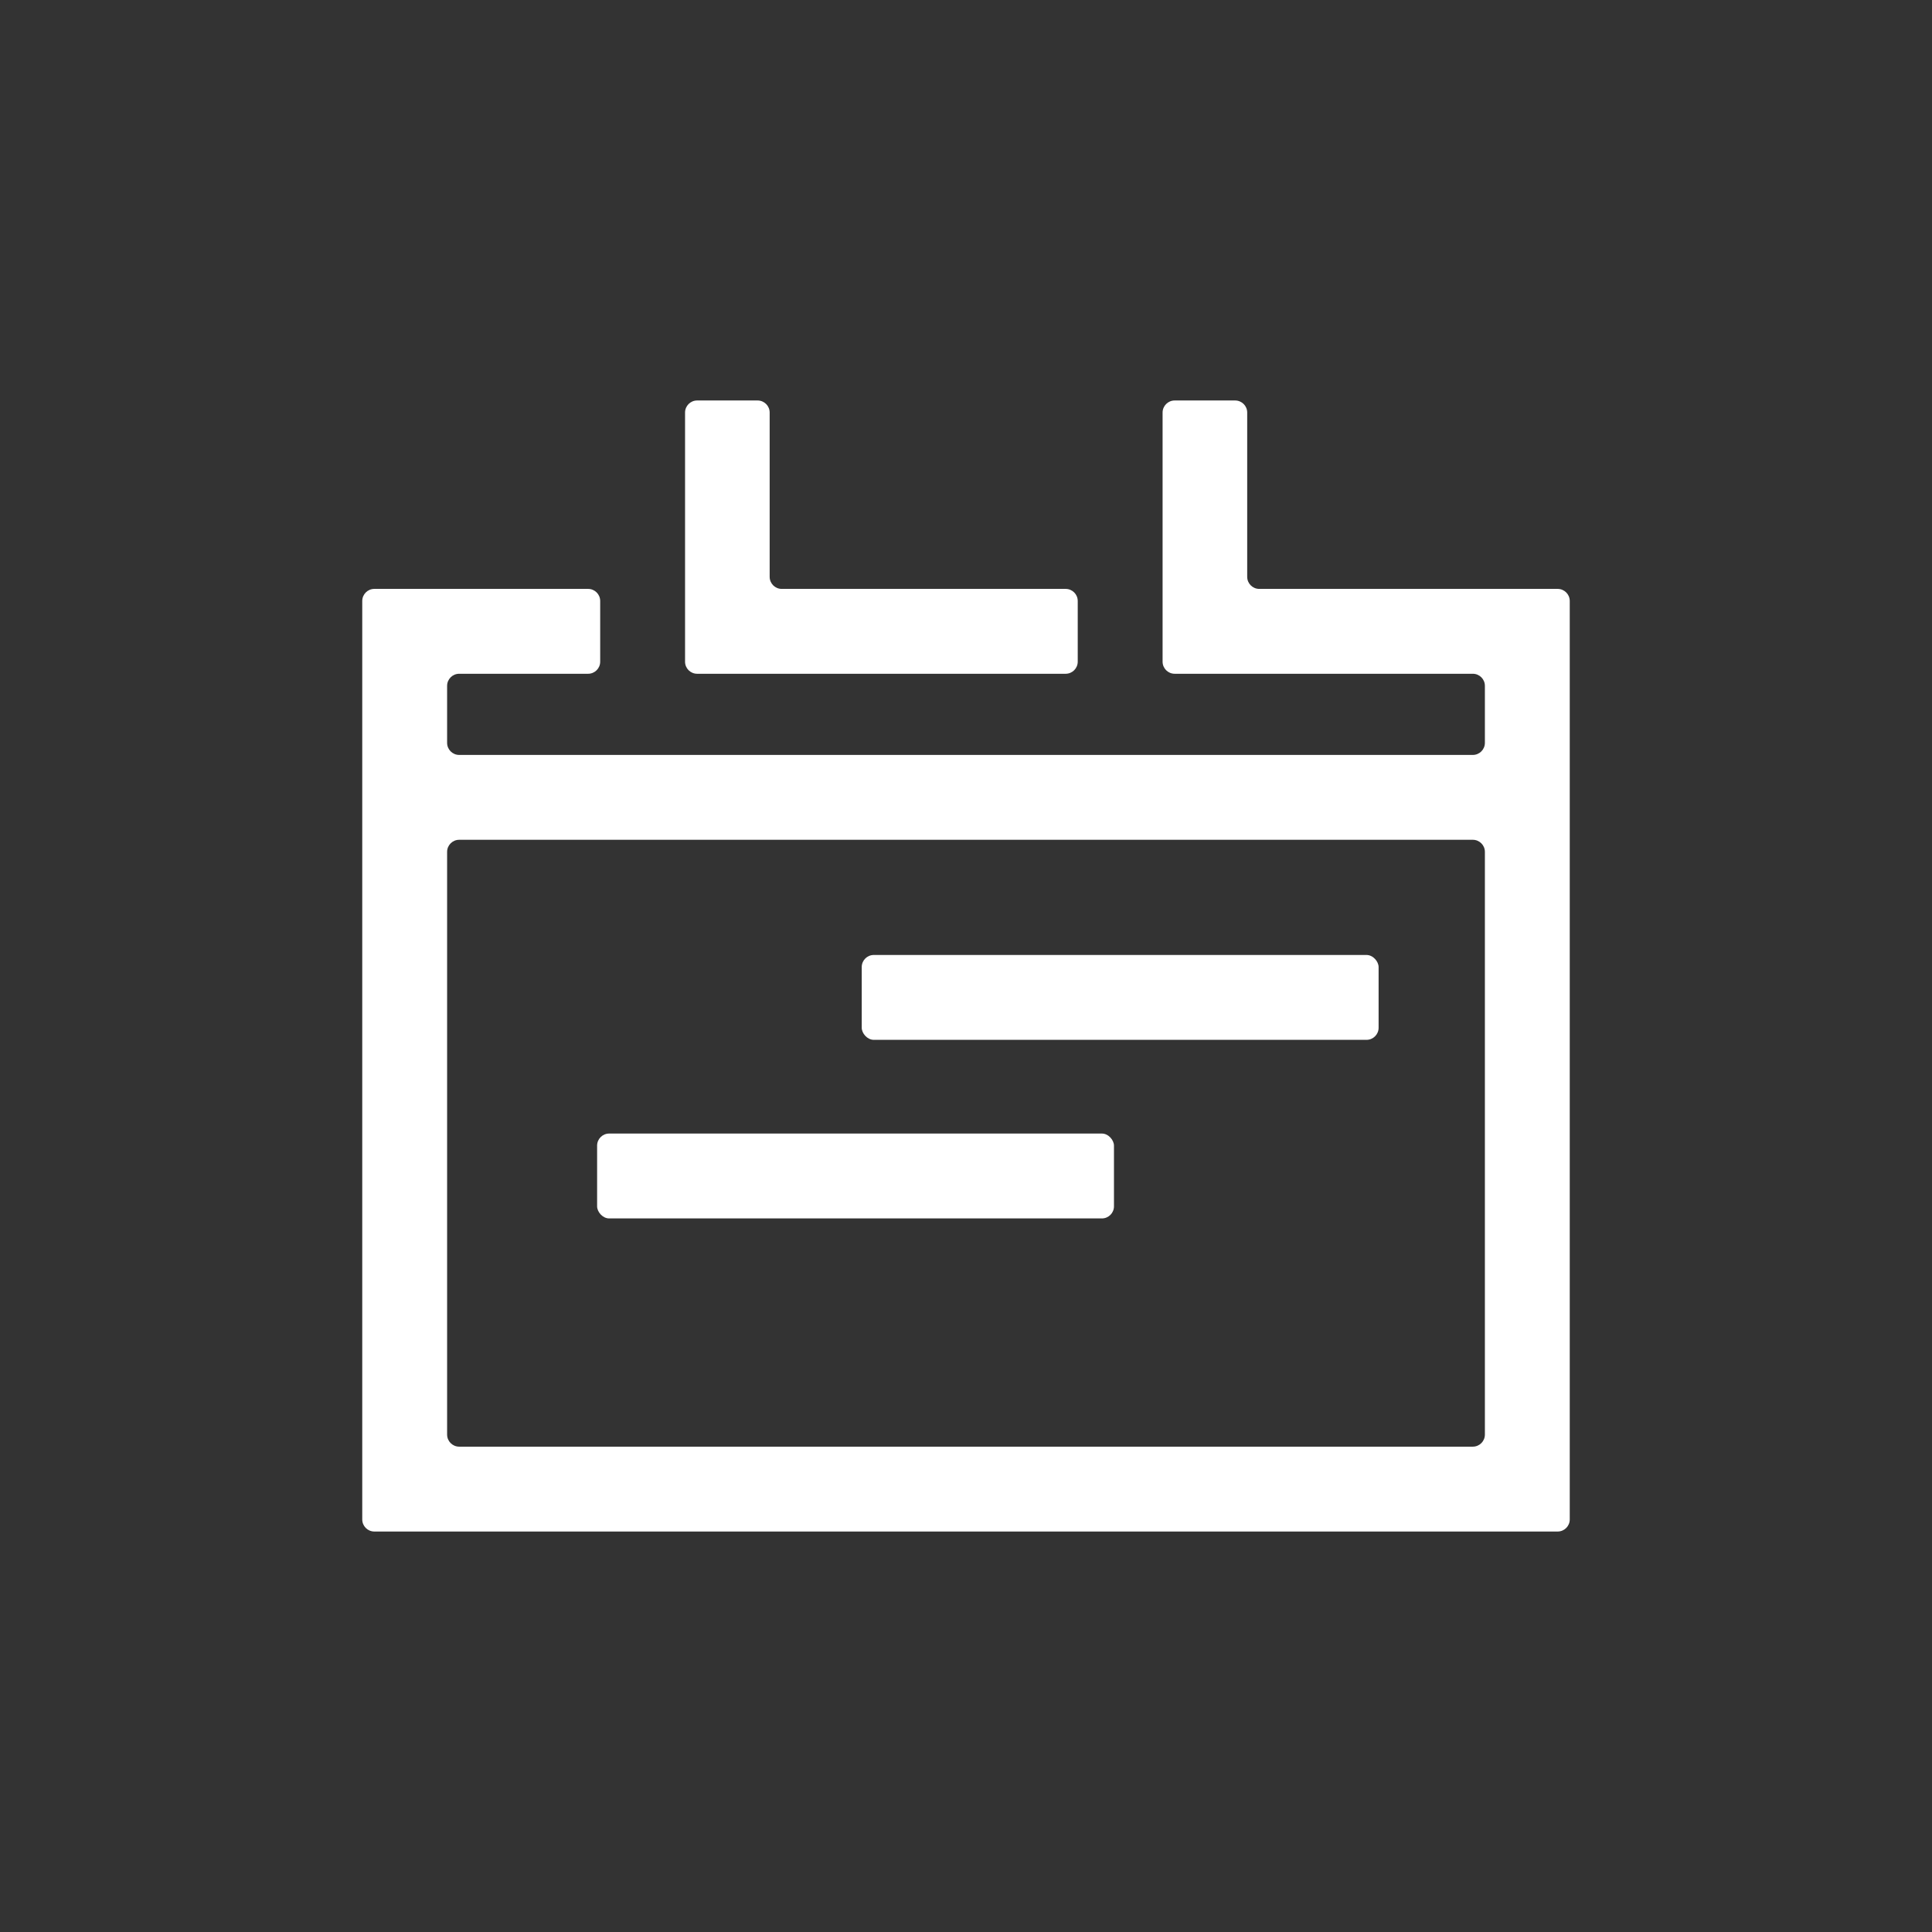
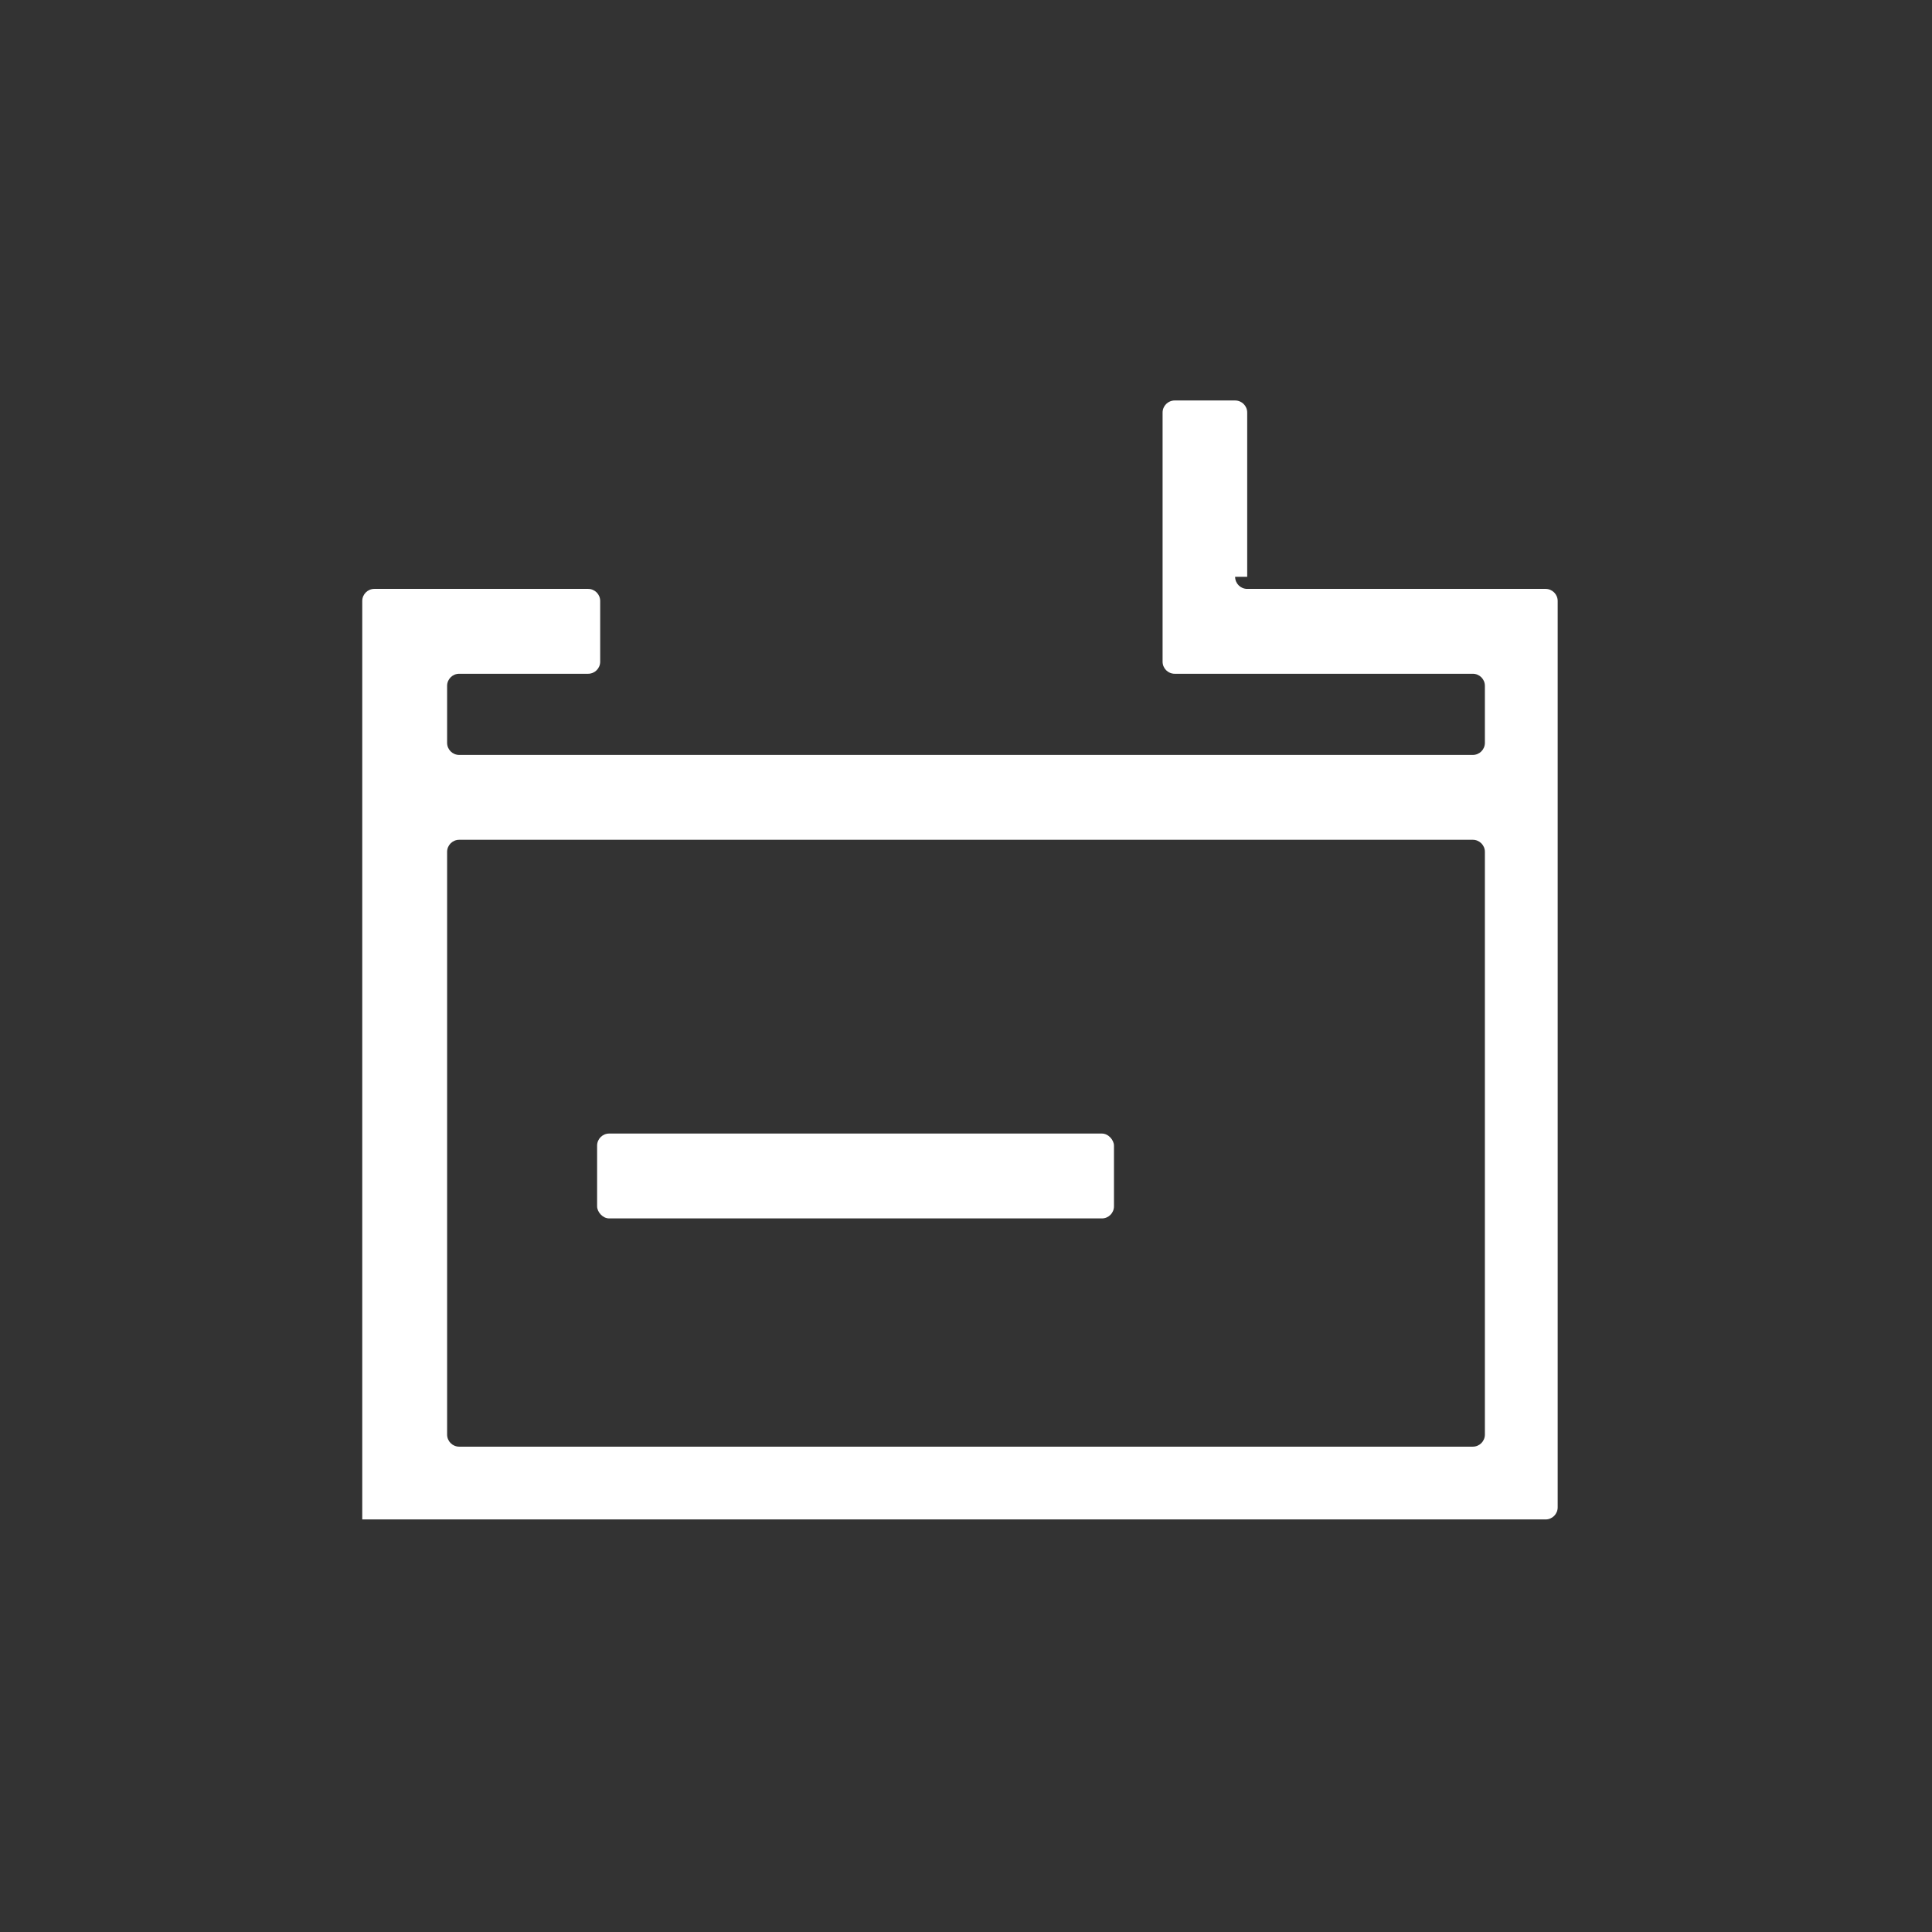
<svg xmlns="http://www.w3.org/2000/svg" id="Layer_1" viewBox="0 0 160 160">
  <rect x="0" y="0" width="160" height="160" fill="#333333" stroke="none" />
  <defs>
    <style>
      .cls-1 {
        fill: #fff;
      }
    </style>
  </defs>
-   <rect class="cls-1" x="71.365" y="79.087" width="42.805" height="7.028" rx="1" ry="1" />
  <rect class="cls-1" x="49.45" y="93.876" width="42.804" height="7.028" rx="1" ry="1" />
  <g>
-     <path class="cls-1" d="M103.288,47.77v-13.604c0-.552-.448-1-1-1h-5.007c-.552,0-1,.448-1,1v20.632c0,.552.448,1,1,1h24.691c.552,0,1,.448,1,1v4.722c0,.552-.448,1-1,1H38.028c-.552,0-1-.448-1-1v-4.722c0-.552.448-1,1-1h10.677c.552,0,1-.448,1-1v-5.028c0-.552-.448-1-1-1h-17.705c-.552,0-1,.448-1,1v76.064c0,.552.448,1,1,1h98c.552,0,1-.448,1-1V49.77c0-.552-.448-1-1-1h-24.712c-.552,0-1-.448-1-1ZM121.972,119.806H38.028c-.552,0-1-.448-1-1v-48.258c0-.552.448-1,1-1h83.944c.552,0,1,.448,1,1v48.258c0,.552-.448,1-1,1Z" />
-     <path class="cls-1" d="M88.253,48.77h-23.513c-.552,0-1-.448-1-1v-13.604c0-.552-.448-1-1-1h-5.007c-.552,0-1,.448-1,1v20.632c0,.552.448,1,1,1h30.52c.552,0,1-.448,1-1v-5.028c0-.552-.448-1-1-1Z" />
+     <path class="cls-1" d="M103.288,47.77v-13.604c0-.552-.448-1-1-1h-5.007c-.552,0-1,.448-1,1v20.632c0,.552.448,1,1,1h24.691c.552,0,1,.448,1,1v4.722c0,.552-.448,1-1,1H38.028c-.552,0-1-.448-1-1v-4.722c0-.552.448-1,1-1h10.677c.552,0,1-.448,1-1v-5.028c0-.552-.448-1-1-1h-17.705c-.552,0-1,.448-1,1v76.064h98c.552,0,1-.448,1-1V49.77c0-.552-.448-1-1-1h-24.712c-.552,0-1-.448-1-1ZM121.972,119.806H38.028c-.552,0-1-.448-1-1v-48.258c0-.552.448-1,1-1h83.944c.552,0,1,.448,1,1v48.258c0,.552-.448,1-1,1Z" />
  </g>
</svg>